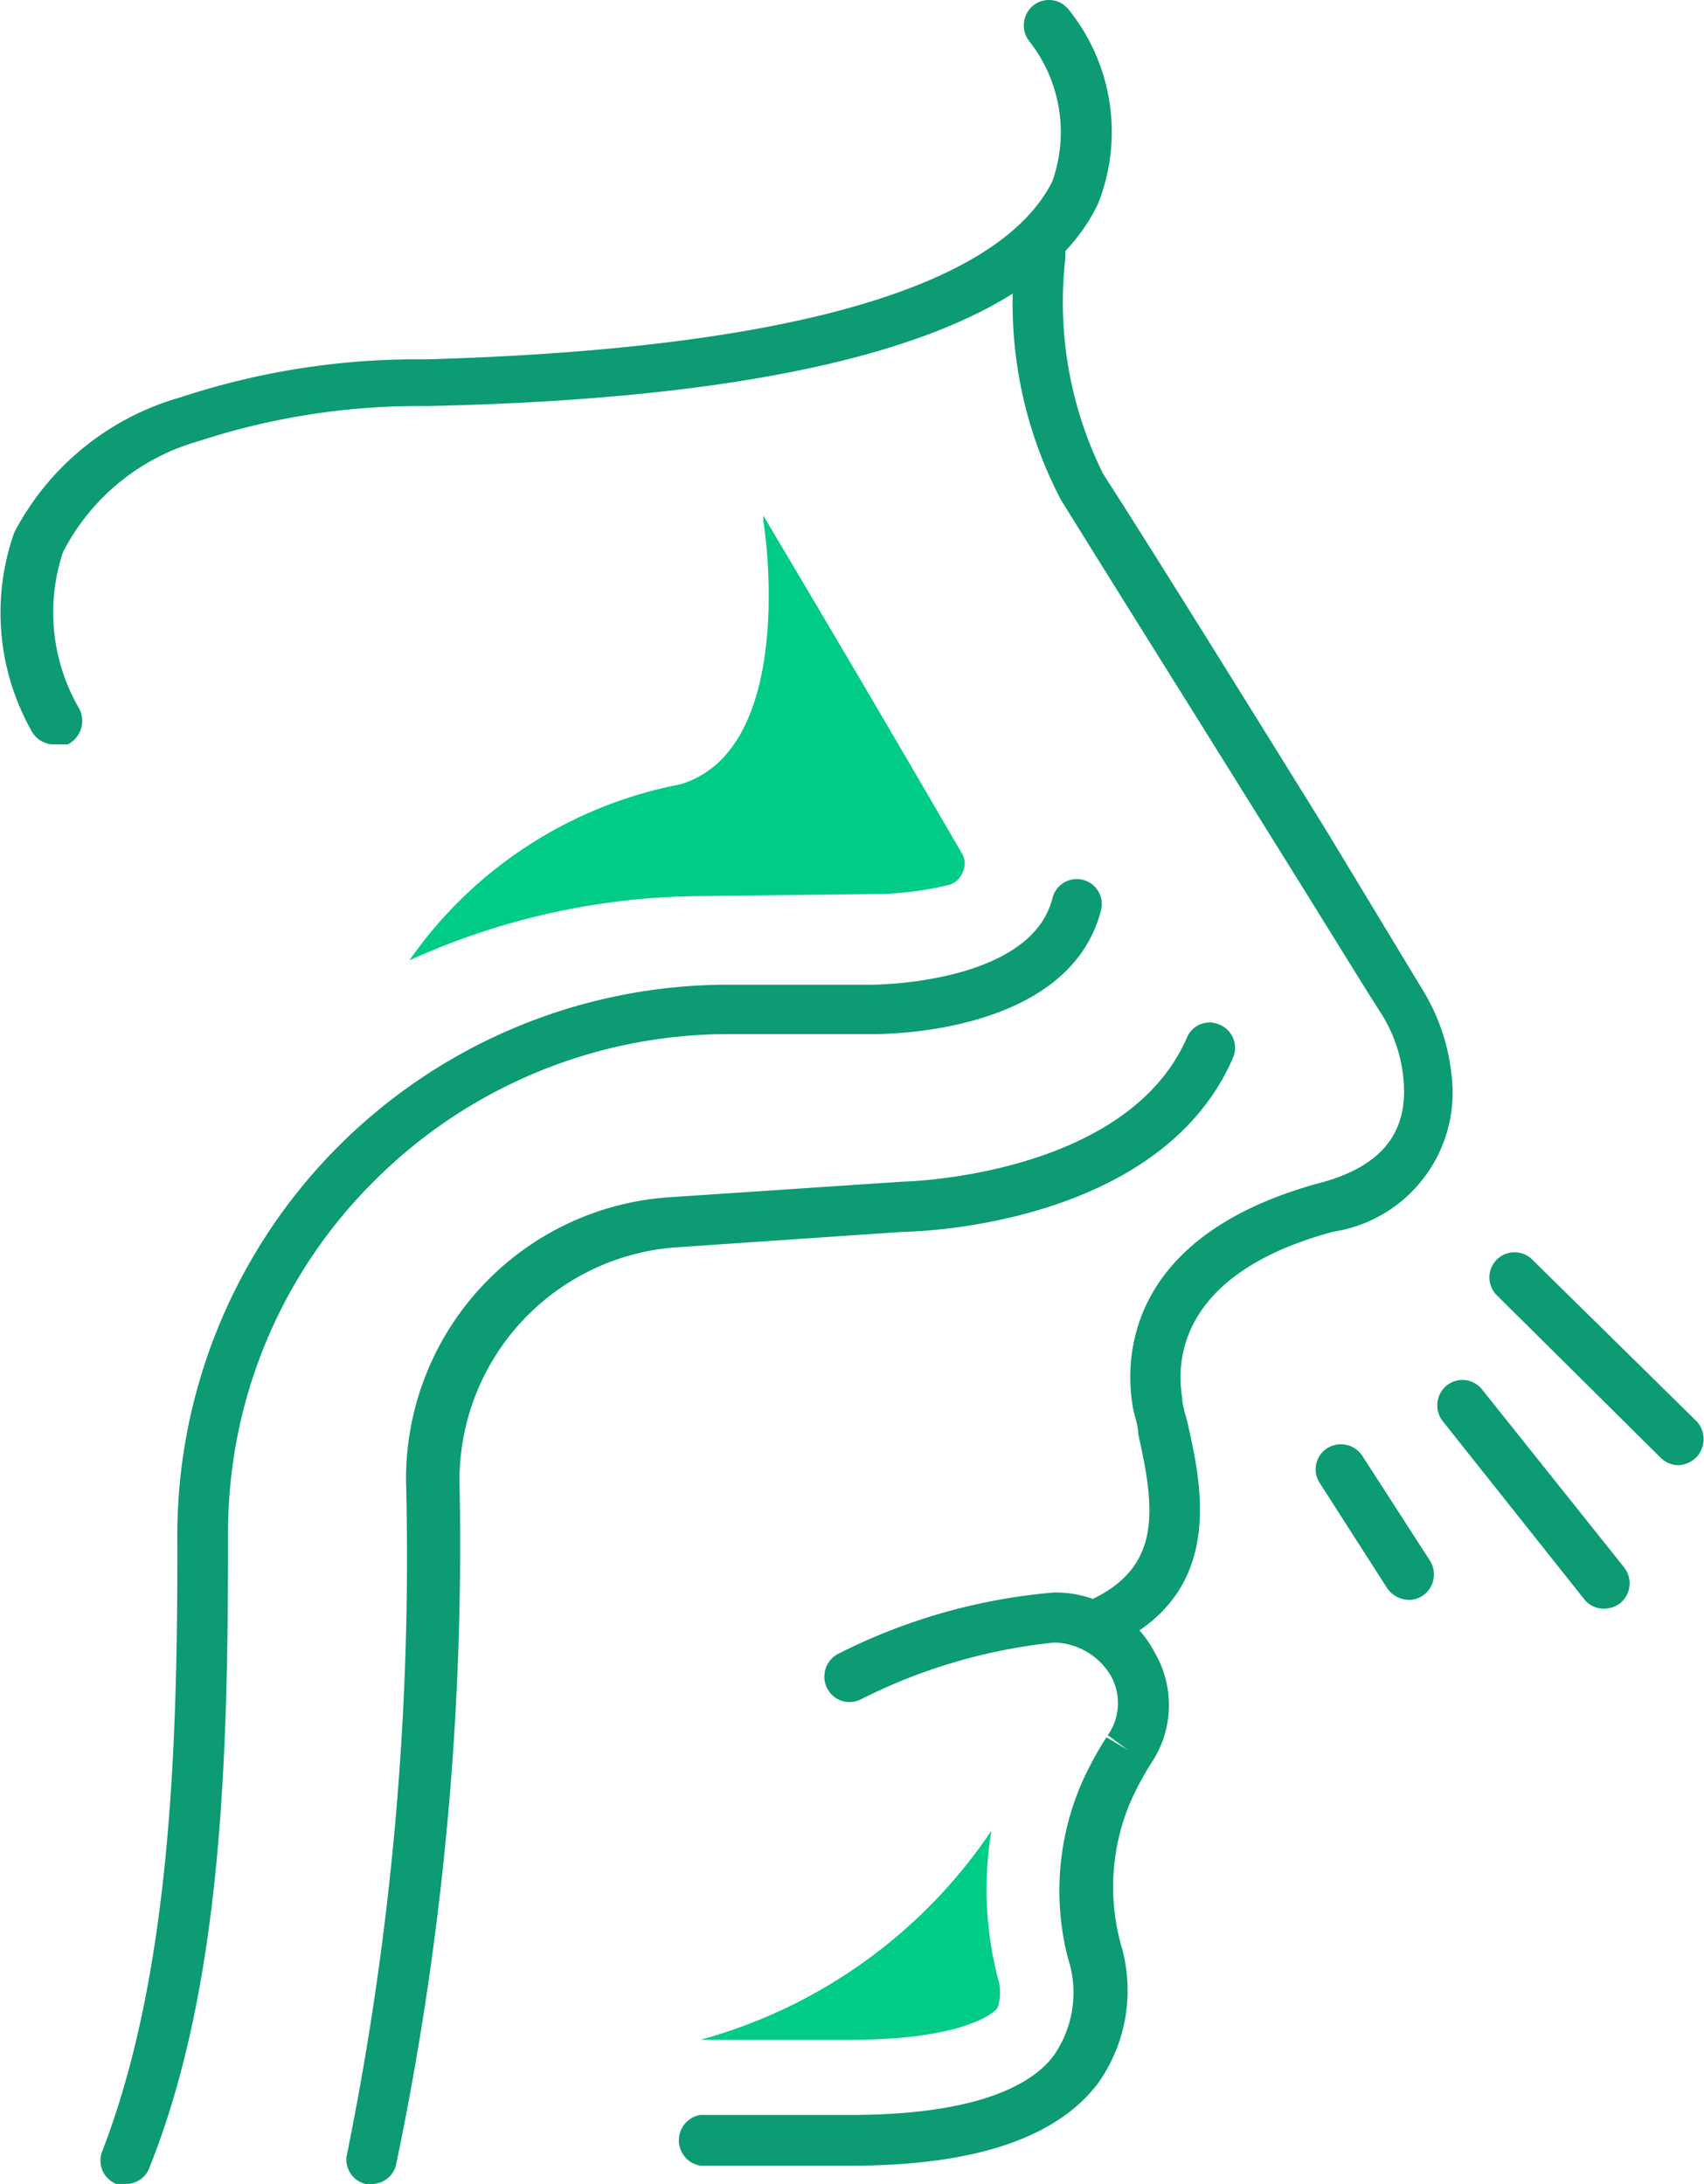
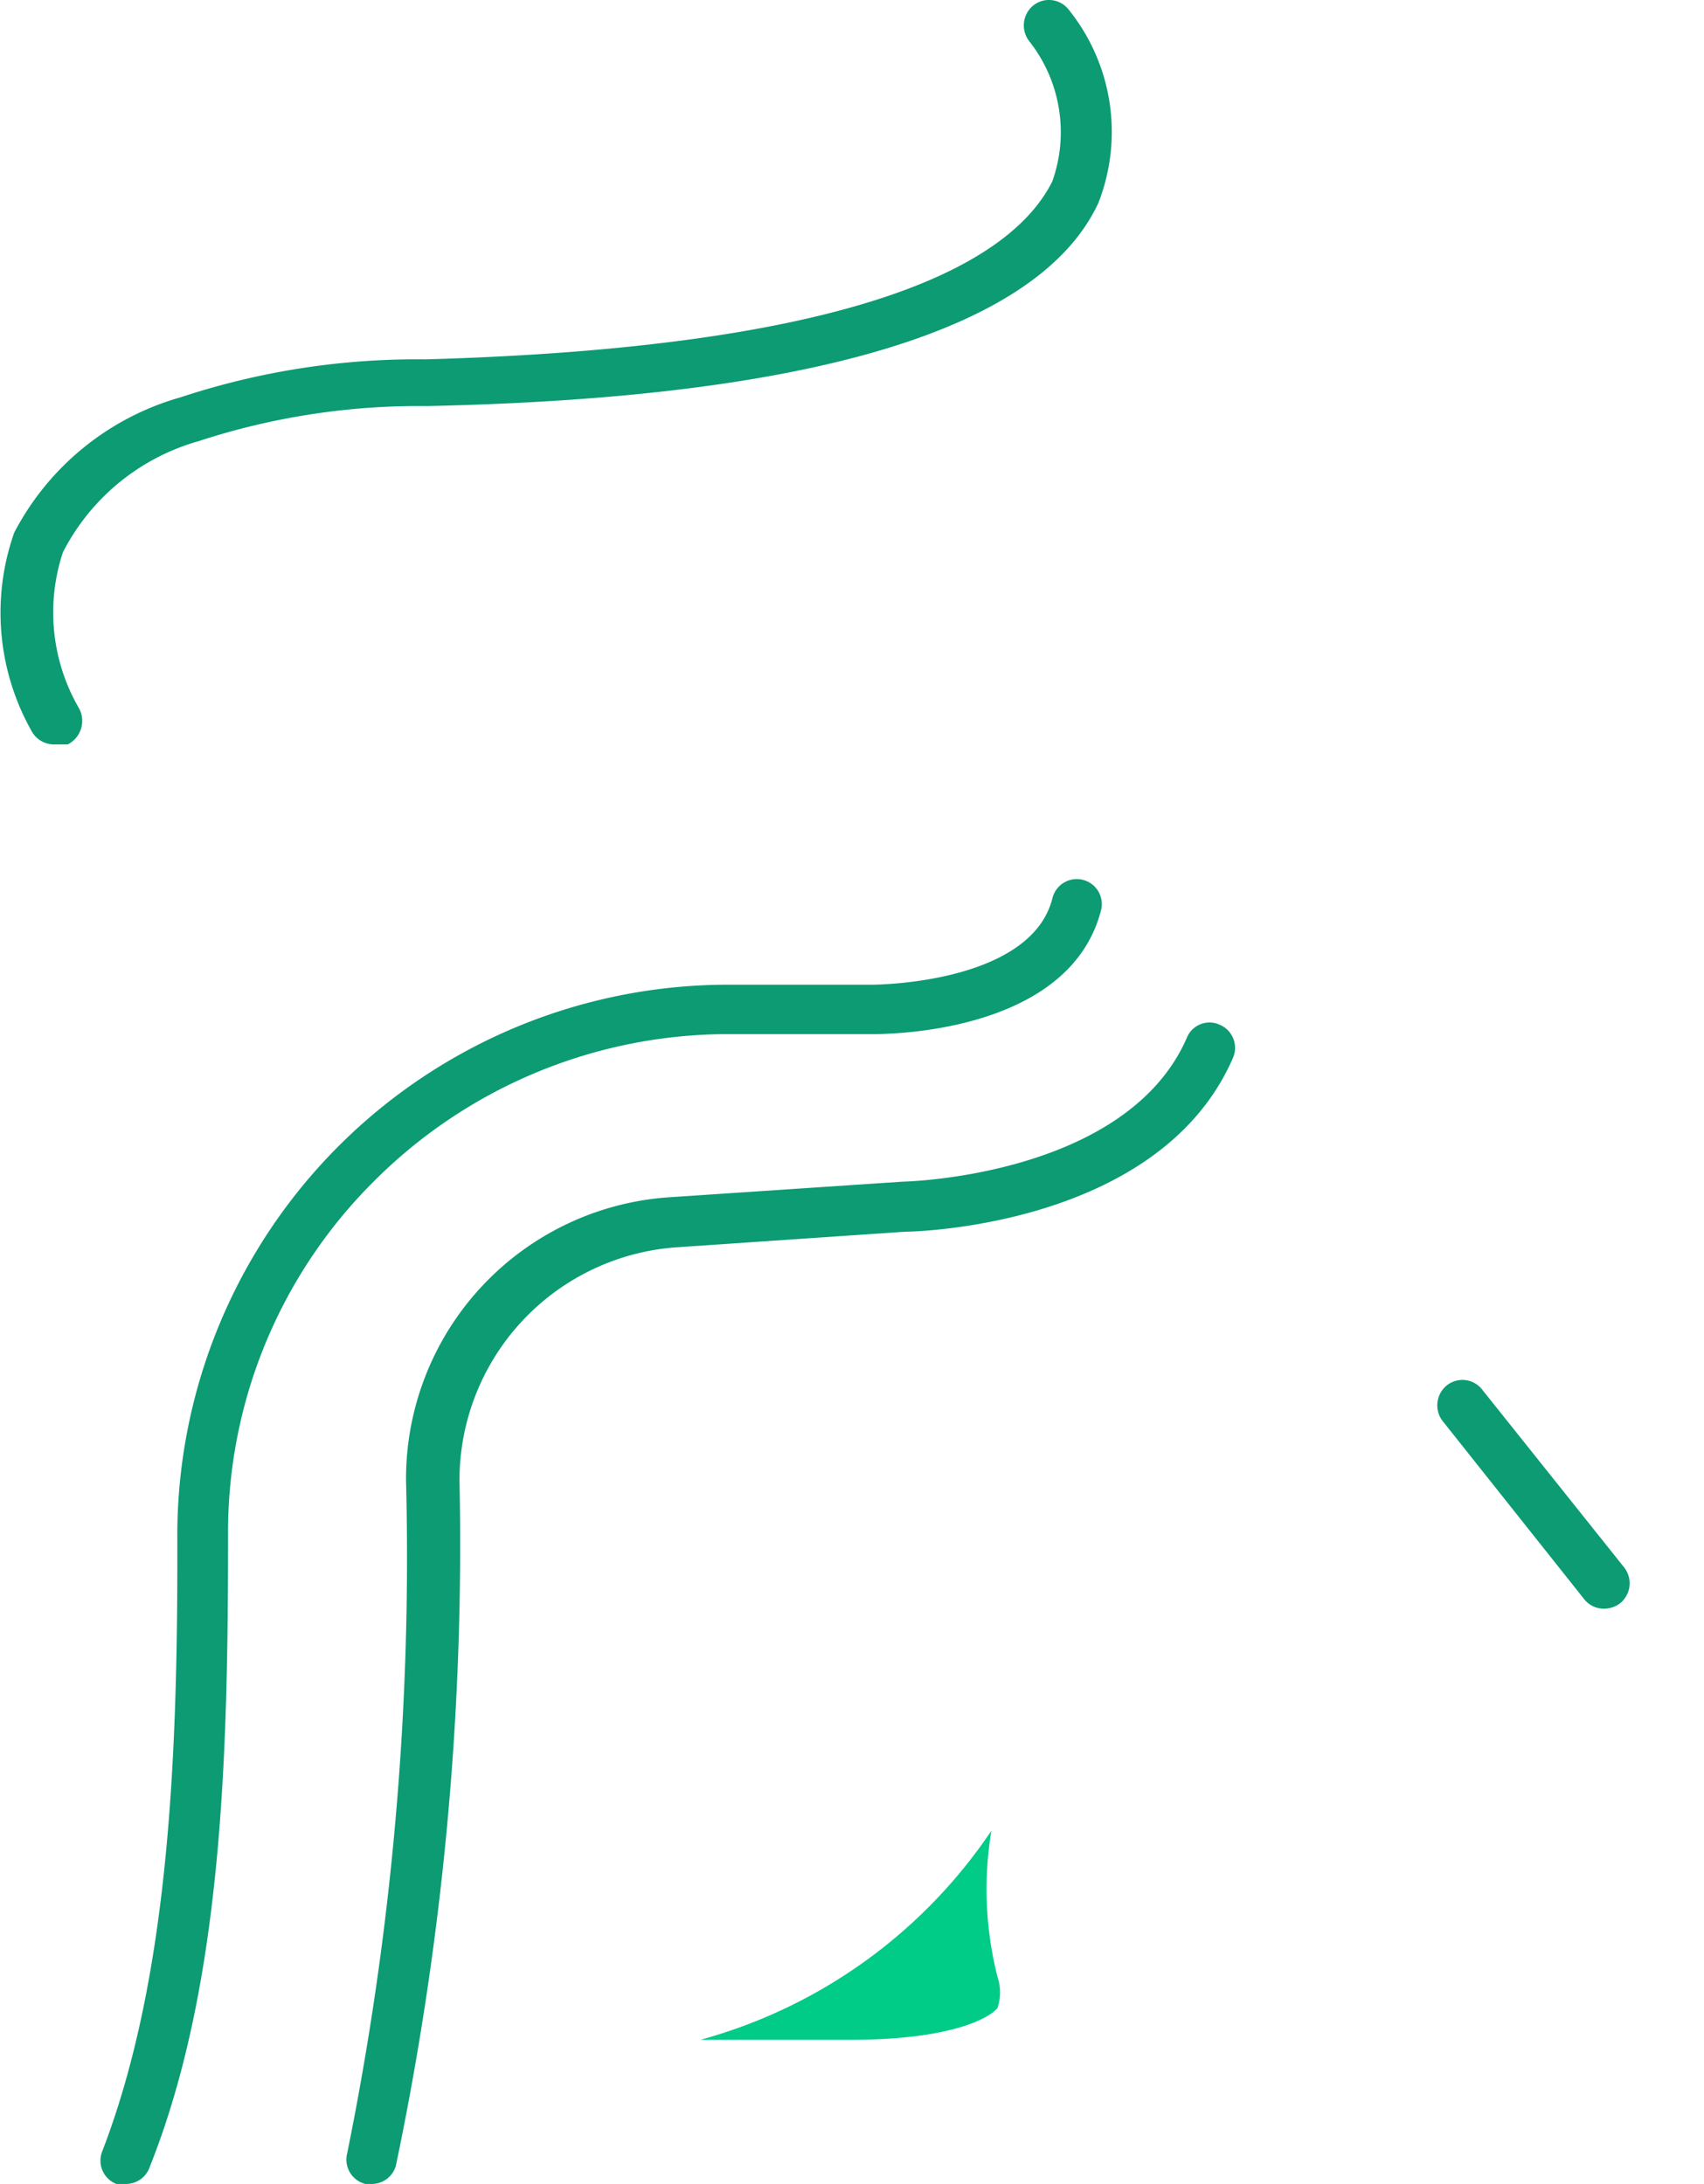
<svg xmlns="http://www.w3.org/2000/svg" viewBox="0 0 25.18 32.27">
  <defs>
    <style>.cls-1{fill:#0c9b73;}.cls-2{fill:#00cb87;}</style>
  </defs>
  <g id="Capa_2" data-name="Capa 2">
    <g id="Capa_1-2" data-name="Capa 1">
-       <path class="cls-1" d="M16.32,24.32a.36.36,0,0,1-.33-.21.37.37,0,0,1,.17-.49c1-.49.91-1.32.66-2.43,0-.14-.06-.27-.08-.4-.1-.57-.22-2.5,2.76-3.31.91-.24,1.31-.74,1.24-1.52a2.18,2.18,0,0,0-.34-1c-.27-.42-.79-1.27-1.42-2.28-1.12-1.8-2.5-4-3.3-5.29A6.24,6.24,0,0,1,15,3.81a1.77,1.77,0,0,1,0-.24.38.38,0,0,1,.38-.36.37.37,0,0,1,.36.38,2.18,2.18,0,0,1,0,.25A5.7,5.7,0,0,0,16.3,7c.81,1.26,2.2,3.5,3.31,5.29L21,14.59a3,3,0,0,1,.45,1.3A2.08,2.08,0,0,1,19.7,18.2c-2.3.62-2.32,1.93-2.23,2.46,0,.11.05.24.08.37.21.93.55,2.48-1.06,3.26A.51.51,0,0,1,16.32,24.32Z" />
-       <path class="cls-1" d="M12.58,32H10.35a.38.38,0,0,1,0-.75h2.23c1.53,0,2.58-.31,3-.89a1.63,1.63,0,0,0,.2-1.43A4,4,0,0,1,16,26.31a5.17,5.17,0,0,1,.35-.64l.32.19-.3-.22a.83.83,0,0,0,.05-.87,1,1,0,0,0-.84-.5h0a8.18,8.18,0,0,0-2.86.84.37.37,0,0,1-.5-.17.38.38,0,0,1,.16-.5,8.65,8.65,0,0,1,3.2-.91h0a1.66,1.66,0,0,1,1.49.9A1.54,1.54,0,0,1,17,26.07l0,0h0a4.74,4.74,0,0,0-.28.52,3.21,3.21,0,0,0-.16,2.13,2.37,2.37,0,0,1-.34,2.07C15.6,31.6,14.38,32,12.58,32Z" />
      <path class="cls-1" d="M.8,11a.38.38,0,0,1-.34-.21A3.56,3.56,0,0,1,.21,7.87a4,4,0,0,1,2.46-2,11.13,11.13,0,0,1,3.62-.56C13,5.12,15,3.78,15.55,2.68A2.17,2.17,0,0,0,15.21.61a.38.38,0,0,1,.06-.53.37.37,0,0,1,.52.06A2.88,2.88,0,0,1,16.23,3C15.36,4.87,12,5.88,6.31,6a10.47,10.47,0,0,0-3.38.52,3.24,3.24,0,0,0-2,1.64,2.82,2.82,0,0,0,.24,2.31A.39.39,0,0,1,1,11Z" />
      <path class="cls-1" d="M5.49,32.27H5.4a.37.37,0,0,1-.27-.45A44.3,44.3,0,0,0,6,21.88a4.17,4.17,0,0,1,3.9-4.19l3.44-.23c.05,0,3.31-.08,4.2-2.13a.36.36,0,0,1,.48-.19.37.37,0,0,1,.2.49c-1.08,2.49-4.7,2.57-4.85,2.57L10,18.43a3.45,3.45,0,0,0-3.21,3.45A44.81,44.81,0,0,1,5.85,32,.37.37,0,0,1,5.49,32.27Z" />
      <path class="cls-1" d="M1.86,32.27a.32.32,0,0,1-.14,0,.37.37,0,0,1-.21-.48c1-2.59,1.12-5.92,1.11-9.11a8.14,8.14,0,0,1,8.16-8.13h2.11s2.33,0,2.66-1.27A.37.37,0,0,1,16,13a.37.37,0,0,1,.27.45c-.48,1.86-3.27,1.83-3.39,1.83h-2.1a7.4,7.4,0,0,0-5.26,2.18,7.31,7.31,0,0,0-2.15,5.21c0,3.26-.08,6.67-1.17,9.38A.37.37,0,0,1,1.86,32.27Z" />
-       <path class="cls-2" d="M12.91,13.21A4.64,4.64,0,0,0,14,13.08a.3.3,0,0,0,.22-.18.29.29,0,0,0,0-.28c-1.49-2.57-2.94-5-2.94-5a.45.45,0,0,0,0,.08c.1.62.36,3.42-1.23,3.89a6.33,6.33,0,0,0-4,2.6h0a10.56,10.56,0,0,1,4.39-.95Z" />
      <path class="cls-2" d="M14.74,29.67a.72.72,0,0,0,0-.46,5.27,5.27,0,0,1-.09-2.16h0a7.59,7.59,0,0,1-4.3,3.09h2.23C14,30.14,14.6,29.84,14.74,29.67Z" />
-       <path class="cls-1" d="M24.8,21.65a.38.38,0,0,1-.26-.11l-2.42-2.4a.37.37,0,0,1,.52-.53L25.07,21a.39.39,0,0,1,0,.53A.4.4,0,0,1,24.8,21.65Z" />
      <path class="cls-1" d="M23.7,23.77a.37.37,0,0,1-.29-.14L21.32,21a.38.38,0,0,1,.06-.53.37.37,0,0,1,.52.06L24,23.16a.38.38,0,0,1-.06.53A.4.4,0,0,1,23.7,23.77Z" />
-       <path class="cls-1" d="M20.82,23.64a.4.4,0,0,1-.32-.17l-1-1.56a.37.37,0,0,1,.11-.51.38.38,0,0,1,.52.11l1,1.55a.38.38,0,0,1-.11.52A.36.36,0,0,1,20.82,23.64Z" />
    </g>
  </g>
</svg>